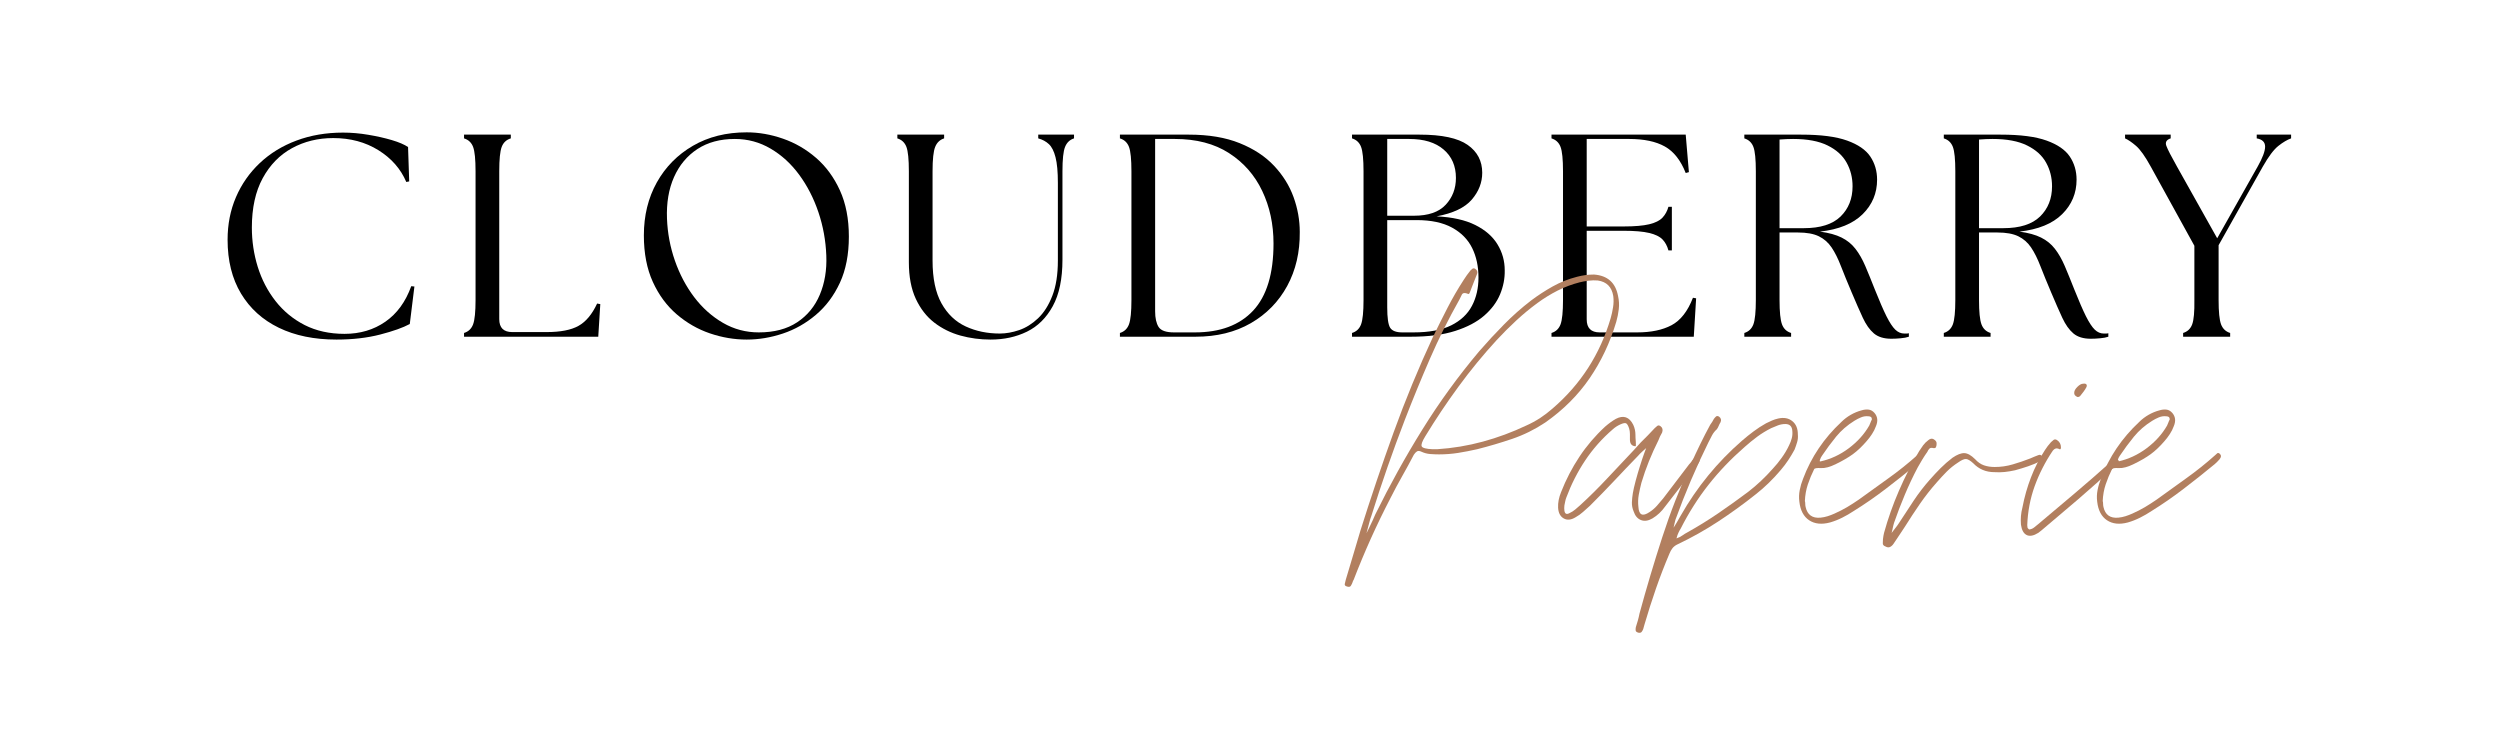
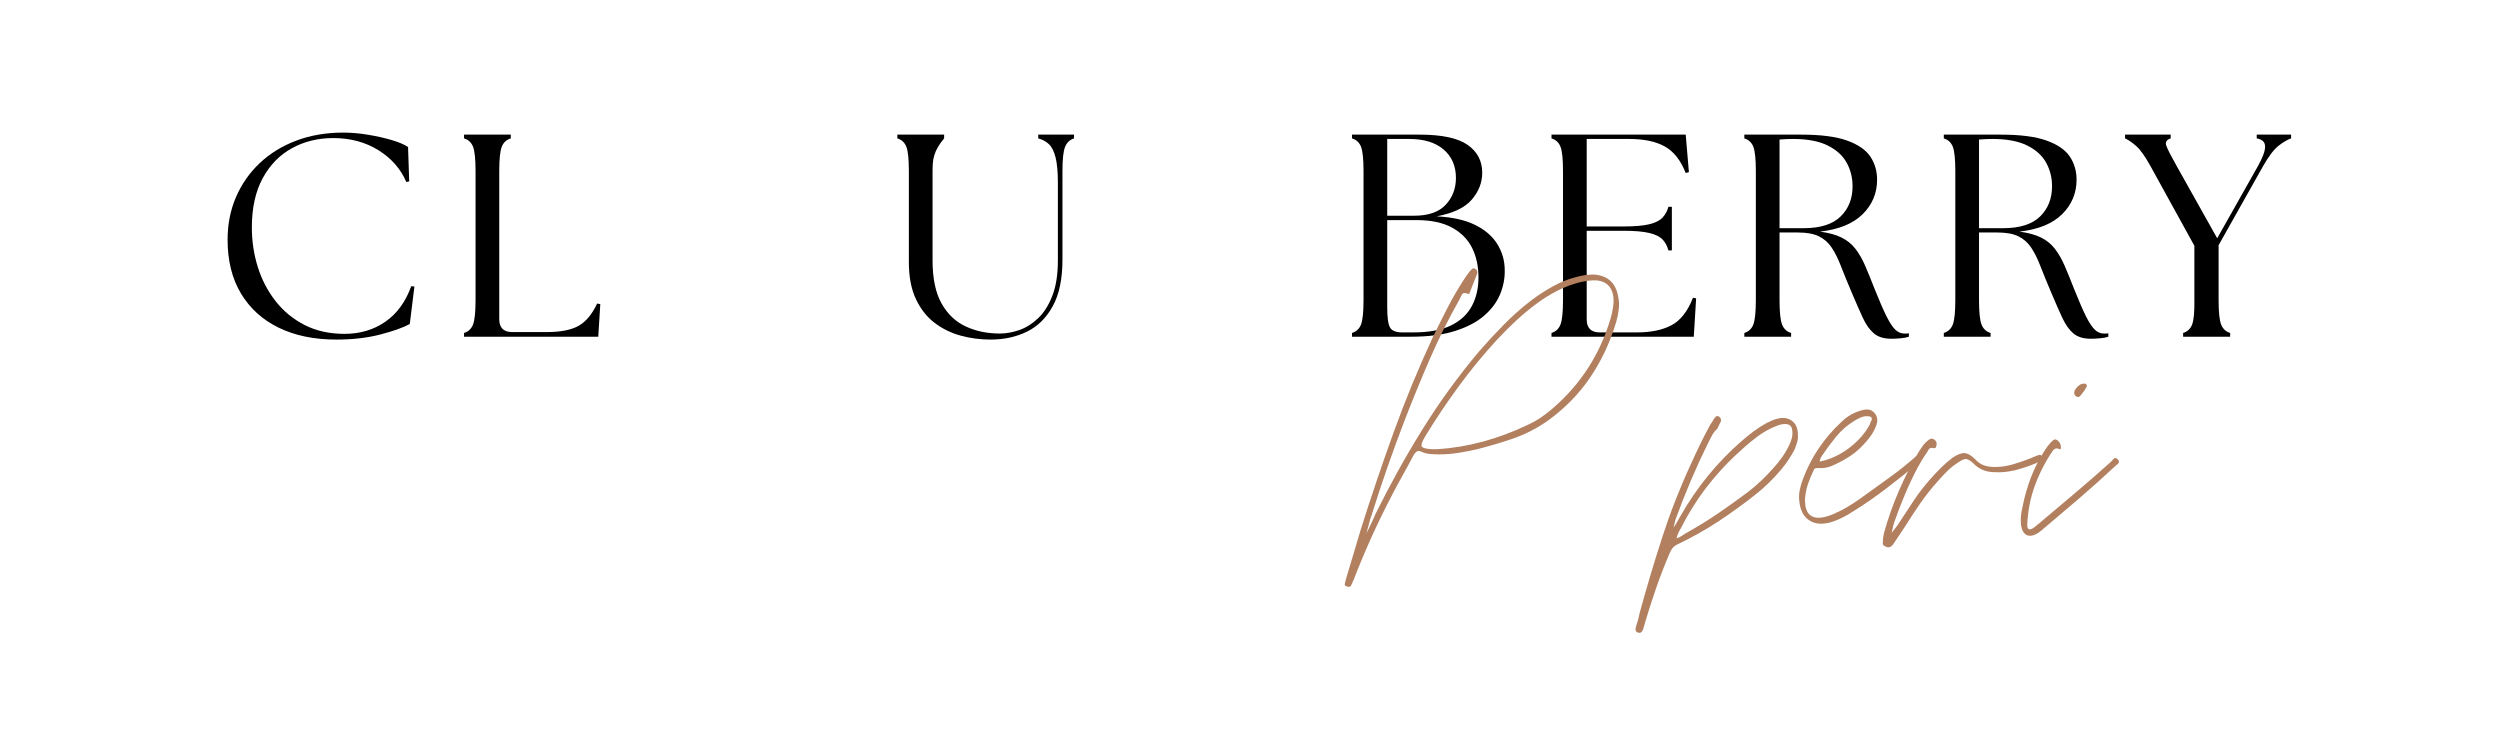
<svg xmlns="http://www.w3.org/2000/svg" version="1.0" preserveAspectRatio="xMidYMid meet" height="300" viewBox="0 0 750 225" zoomAndPan="magnify" width="1000">
  <defs>
    <g />
  </defs>
  <g fill-opacity="1" fill="#000000">
    <g transform="translate(63.777, 101.015)">
      <g>
        <path d="M 37.156 0.859 C 30.52 0.859 24.758 -0.32 19.875 -2.688 C 15 -5.051 11.219 -8.469 8.531 -12.938 C 5.844 -17.414 4.5 -22.801 4.5 -29.094 C 4.5 -33.719 5.336 -37.977 7.016 -41.875 C 8.691 -45.77 11.07 -49.176 14.156 -52.094 C 17.25 -55.008 20.914 -57.258 25.156 -58.844 C 29.406 -60.438 34.066 -61.234 39.141 -61.234 C 41.629 -61.234 44.156 -61.016 46.719 -60.578 C 49.289 -60.148 51.645 -59.617 53.781 -58.984 C 55.914 -58.348 57.535 -57.656 58.641 -56.906 L 58.984 -46.594 L 58.109 -46.422 C 56.441 -50.348 53.656 -53.523 49.75 -55.953 C 45.852 -58.379 41.336 -59.594 36.203 -59.594 C 31.641 -59.594 27.508 -58.582 23.812 -56.562 C 20.125 -54.539 17.195 -51.535 15.031 -47.547 C 12.863 -43.566 11.781 -38.629 11.781 -32.734 C 11.781 -28.691 12.367 -24.766 13.547 -20.953 C 14.734 -17.148 16.508 -13.734 18.875 -10.703 C 21.25 -7.672 24.164 -5.27 27.625 -3.5 C 31.094 -1.738 35.078 -0.859 39.578 -0.859 C 44.254 -0.859 48.336 -2.07 51.828 -4.5 C 55.328 -6.926 57.914 -10.477 59.594 -15.156 L 60.547 -15.062 L 59.156 -3.812 C 57.133 -2.719 54.176 -1.664 50.281 -0.656 C 46.383 0.352 42.008 0.859 37.156 0.859 Z M 37.156 0.859" />
      </g>
    </g>
  </g>
  <g fill-opacity="1" fill="#000000">
    <g transform="translate(134.791, 101.015)">
      <g>
        <path d="M 4.422 0 L 4.422 -1.125 C 5.742 -1.531 6.648 -2.395 7.141 -3.719 C 7.629 -5.051 7.875 -7.477 7.875 -11 L 7.875 -49.625 C 7.875 -53.207 7.629 -55.645 7.141 -56.938 C 6.648 -58.238 5.742 -59.094 4.422 -59.5 L 4.422 -60.625 L 18.453 -60.625 L 18.453 -59.5 C 17.117 -59.094 16.207 -58.238 15.719 -56.938 C 15.227 -55.645 14.984 -53.207 14.984 -49.625 L 14.984 -5.281 C 14.984 -2.688 16.281 -1.391 18.875 -1.391 L 29.188 -1.391 C 33.344 -1.391 36.531 -2.008 38.75 -3.25 C 40.977 -4.488 42.844 -6.723 44.344 -9.953 L 45.297 -9.781 L 44.688 0 Z M 4.422 0" />
      </g>
    </g>
  </g>
  <g fill-opacity="1" fill="#000000">
    <g transform="translate(188.659, 101.015)">
      <g>
-         <path d="M 35.344 0.859 C 31.645 0.859 27.973 0.238 24.328 -1 C 20.691 -2.238 17.375 -4.141 14.375 -6.703 C 11.375 -9.273 8.977 -12.523 7.188 -16.453 C 5.395 -20.379 4.5 -25.031 4.5 -30.406 C 4.5 -36.352 5.797 -41.648 8.391 -46.297 C 10.992 -50.941 14.602 -54.602 19.219 -57.281 C 23.844 -59.969 29.219 -61.312 35.344 -61.312 C 38.977 -61.312 42.613 -60.676 46.25 -59.406 C 49.883 -58.145 53.188 -56.227 56.156 -53.656 C 59.133 -51.082 61.52 -47.832 63.312 -43.906 C 65.102 -39.977 66 -35.359 66 -30.047 C 66 -24.68 65.102 -20.062 63.312 -16.188 C 61.52 -12.32 59.125 -9.117 56.125 -6.578 C 53.125 -4.035 49.816 -2.16 46.203 -0.953 C 42.598 0.254 38.977 0.859 35.344 0.859 Z M 11.438 -35.422 C 11.602 -31.086 12.395 -26.883 13.812 -22.812 C 15.227 -18.75 17.16 -15.098 19.609 -11.859 C 22.066 -8.629 24.941 -6.062 28.234 -4.156 C 31.523 -2.25 35.102 -1.297 38.969 -1.297 C 43.594 -1.297 47.43 -2.305 50.484 -4.328 C 53.547 -6.348 55.812 -9.102 57.281 -12.594 C 58.758 -16.094 59.41 -20.008 59.234 -24.344 C 59.066 -28.844 58.273 -33.188 56.859 -37.375 C 55.441 -41.562 53.52 -45.301 51.094 -48.594 C 48.676 -51.883 45.82 -54.492 42.531 -56.422 C 39.238 -58.359 35.656 -59.328 31.781 -59.328 C 27.395 -59.328 23.656 -58.316 20.562 -56.297 C 17.477 -54.273 15.141 -51.473 13.547 -47.891 C 11.961 -44.316 11.258 -40.16 11.438 -35.422 Z M 11.438 -35.422" />
-       </g>
+         </g>
    </g>
  </g>
  <g fill-opacity="1" fill="#000000">
    <g transform="translate(265.909, 101.015)">
      <g>
-         <path d="M 31.266 0.859 C 28.148 0.859 25.133 0.457 22.219 -0.344 C 19.301 -1.156 16.688 -2.453 14.375 -4.234 C 12.062 -6.023 10.211 -8.406 8.828 -11.375 C 7.441 -14.352 6.75 -18.008 6.75 -22.344 L 6.75 -49.625 C 6.75 -53.207 6.504 -55.645 6.016 -56.938 C 5.523 -58.238 4.617 -59.094 3.297 -59.5 L 3.297 -60.625 L 17.328 -60.625 L 17.328 -59.5 C 16.055 -59.094 15.16 -58.238 14.641 -56.938 C 14.117 -55.645 13.859 -53.207 13.859 -49.625 L 13.859 -22.859 C 13.859 -17.492 14.754 -13.207 16.547 -10 C 18.336 -6.801 20.758 -4.492 23.812 -3.078 C 26.875 -1.66 30.281 -0.953 34.031 -0.953 C 35.883 -0.953 37.82 -1.297 39.844 -1.984 C 41.863 -2.68 43.754 -3.863 45.516 -5.531 C 47.273 -7.207 48.703 -9.461 49.797 -12.297 C 50.898 -15.129 51.453 -18.648 51.453 -22.859 L 51.453 -46.156 C 51.453 -49.445 51.219 -52.004 50.75 -53.828 C 50.289 -55.648 49.629 -56.961 48.766 -57.766 C 47.898 -58.578 46.832 -59.156 45.562 -59.5 L 45.562 -60.625 L 56.297 -60.625 L 56.297 -59.5 C 55.023 -59.094 54.129 -58.238 53.609 -56.938 C 53.086 -55.645 52.828 -53.207 52.828 -49.625 L 52.828 -23.125 C 52.828 -17.352 51.859 -12.703 49.922 -9.172 C 47.992 -5.648 45.41 -3.098 42.172 -1.516 C 38.941 0.066 35.305 0.859 31.266 0.859 Z M 31.266 0.859" />
+         <path d="M 31.266 0.859 C 28.148 0.859 25.133 0.457 22.219 -0.344 C 19.301 -1.156 16.688 -2.453 14.375 -4.234 C 12.062 -6.023 10.211 -8.406 8.828 -11.375 C 7.441 -14.352 6.75 -18.008 6.75 -22.344 L 6.75 -49.625 C 6.75 -53.207 6.504 -55.645 6.016 -56.938 C 5.523 -58.238 4.617 -59.094 3.297 -59.5 L 3.297 -60.625 L 17.328 -60.625 L 17.328 -59.5 C 14.117 -55.645 13.859 -53.207 13.859 -49.625 L 13.859 -22.859 C 13.859 -17.492 14.754 -13.207 16.547 -10 C 18.336 -6.801 20.758 -4.492 23.812 -3.078 C 26.875 -1.66 30.281 -0.953 34.031 -0.953 C 35.883 -0.953 37.82 -1.297 39.844 -1.984 C 41.863 -2.68 43.754 -3.863 45.516 -5.531 C 47.273 -7.207 48.703 -9.461 49.797 -12.297 C 50.898 -15.129 51.453 -18.648 51.453 -22.859 L 51.453 -46.156 C 51.453 -49.445 51.219 -52.004 50.75 -53.828 C 50.289 -55.648 49.629 -56.961 48.766 -57.766 C 47.898 -58.578 46.832 -59.156 45.562 -59.5 L 45.562 -60.625 L 56.297 -60.625 L 56.297 -59.5 C 55.023 -59.094 54.129 -58.238 53.609 -56.938 C 53.086 -55.645 52.828 -53.207 52.828 -49.625 L 52.828 -23.125 C 52.828 -17.352 51.859 -12.703 49.922 -9.172 C 47.992 -5.648 45.41 -3.098 42.172 -1.516 C 38.941 0.066 35.305 0.859 31.266 0.859 Z M 31.266 0.859" />
      </g>
    </g>
  </g>
  <g fill-opacity="1" fill="#000000">
    <g transform="translate(331.555, 101.015)">
      <g>
-         <path d="M 4.422 0 L 4.422 -1.125 C 5.742 -1.531 6.648 -2.395 7.141 -3.719 C 7.629 -5.051 7.875 -7.477 7.875 -11 L 7.875 -49.625 C 7.875 -53.207 7.629 -55.645 7.141 -56.938 C 6.648 -58.238 5.742 -59.094 4.422 -59.5 L 4.422 -60.625 L 25.109 -60.625 C 31.055 -60.625 36.141 -59.77 40.359 -58.062 C 44.578 -56.363 48.016 -54.098 50.672 -51.266 C 53.328 -48.441 55.273 -45.312 56.516 -41.875 C 57.754 -38.438 58.375 -34.957 58.375 -31.438 C 58.438 -25.375 57.18 -19.973 54.609 -15.234 C 52.035 -10.504 48.395 -6.781 43.688 -4.062 C 38.988 -1.352 33.461 0 27.109 0 Z M 14.984 -7.625 C 14.984 -5.602 15.328 -4.039 16.016 -2.938 C 16.711 -1.844 18.242 -1.297 20.609 -1.297 L 26.938 -1.297 C 34.5 -1.297 40.316 -3.473 44.391 -7.828 C 48.461 -12.191 50.5 -18.906 50.5 -27.969 C 50.5 -33.75 49.367 -39.004 47.109 -43.734 C 44.859 -48.473 41.539 -52.254 37.156 -55.078 C 32.77 -57.91 27.344 -59.328 20.875 -59.328 L 14.984 -59.328 Z M 14.984 -7.625" />
-       </g>
+         </g>
    </g>
  </g>
  <g fill-opacity="1" fill="#000000">
    <g transform="translate(401.184, 101.015)">
      <g>
        <path d="M 4.422 0 L 4.422 -1.125 C 5.742 -1.531 6.648 -2.395 7.141 -3.719 C 7.629 -5.051 7.875 -7.477 7.875 -11 L 7.875 -49.625 C 7.875 -53.207 7.629 -55.645 7.141 -56.938 C 6.648 -58.238 5.742 -59.094 4.422 -59.5 L 4.422 -60.625 L 24.688 -60.625 C 31.383 -60.625 36.191 -59.598 39.109 -57.547 C 42.023 -55.504 43.484 -52.719 43.484 -49.188 C 43.484 -46.25 42.441 -43.566 40.359 -41.141 C 38.273 -38.711 34.754 -37.035 29.797 -36.109 C 34.523 -35.879 38.391 -35.016 41.391 -33.516 C 44.398 -32.016 46.625 -30.078 48.062 -27.703 C 49.508 -25.336 50.234 -22.742 50.234 -19.922 C 50.285 -17.492 49.82 -15.098 48.844 -12.734 C 47.863 -10.367 46.273 -8.234 44.078 -6.328 C 41.891 -4.422 38.988 -2.891 35.375 -1.734 C 31.77 -0.578 27.336 0 22.078 0 Z M 14.984 -8.828 C 14.984 -5.711 15.27 -3.676 15.844 -2.719 C 16.426 -1.77 17.641 -1.297 19.484 -1.297 L 22.859 -1.297 C 27.598 -1.297 31.379 -2.004 34.203 -3.422 C 37.035 -4.836 39.102 -6.785 40.406 -9.266 C 41.707 -11.742 42.359 -14.57 42.359 -17.75 C 42.359 -21.102 41.723 -24.062 40.453 -26.625 C 39.18 -29.195 37.172 -31.234 34.422 -32.734 C 31.68 -34.234 28.145 -34.984 23.812 -34.984 L 14.984 -34.984 Z M 14.984 -36.297 L 23.031 -36.297 C 27.312 -36.297 30.473 -37.391 32.516 -39.578 C 34.566 -41.773 35.594 -44.461 35.594 -47.641 C 35.594 -51.211 34.363 -54.051 31.906 -56.156 C 29.457 -58.27 26.008 -59.328 21.562 -59.328 L 14.984 -59.328 Z M 14.984 -36.297" />
      </g>
    </g>
  </g>
  <g fill-opacity="1" fill="#000000">
    <g transform="translate(461.027, 101.015)">
      <g>
        <path d="M 4.422 0 L 4.422 -1.125 C 5.742 -1.531 6.648 -2.395 7.141 -3.719 C 7.629 -5.051 7.875 -7.477 7.875 -11 L 7.875 -49.625 C 7.875 -53.207 7.629 -55.645 7.141 -56.938 C 6.648 -58.238 5.742 -59.094 4.422 -59.5 L 4.422 -60.625 L 44.688 -60.625 L 45.641 -49.375 L 44.688 -49.109 C 43.188 -52.922 41.094 -55.578 38.406 -57.078 C 35.727 -58.578 32.164 -59.328 27.719 -59.328 L 14.984 -59.328 L 14.984 -33.078 L 26.062 -33.078 C 29.352 -33.078 31.91 -33.297 33.734 -33.734 C 35.555 -34.172 36.883 -34.832 37.719 -35.719 C 38.551 -36.613 39.145 -37.695 39.5 -38.969 L 40.531 -38.969 L 40.531 -25.891 L 39.5 -25.891 C 39.145 -27.223 38.551 -28.32 37.719 -29.188 C 36.883 -30.051 35.555 -30.695 33.734 -31.125 C 31.91 -31.562 29.352 -31.781 26.062 -31.781 L 14.984 -31.781 L 14.984 -5.203 C 14.984 -2.598 16.281 -1.297 18.875 -1.297 L 30.141 -1.297 C 34.297 -1.297 37.727 -2.016 40.438 -3.453 C 43.156 -4.898 45.297 -7.645 46.859 -11.688 L 47.812 -11.516 L 47.109 0 Z M 4.422 0" />
      </g>
    </g>
  </g>
  <g fill-opacity="1" fill="#000000">
    <g transform="translate(518.878, 101.015)">
      <g>
        <path d="M 48.5 0.609 C 46.301 0.609 44.566 0.078 43.297 -0.984 C 42.035 -2.055 40.926 -3.617 39.969 -5.672 C 39.02 -7.723 37.91 -10.25 36.641 -13.25 C 35.367 -16.25 34.297 -18.875 33.422 -21.125 C 32.555 -23.383 31.617 -25.266 30.609 -26.766 C 29.598 -28.266 28.312 -29.391 26.75 -30.141 C 25.195 -30.891 23.125 -31.266 20.531 -31.266 L 14.984 -31.266 L 14.984 -11 C 14.984 -7.477 15.227 -5.051 15.719 -3.719 C 16.207 -2.395 17.117 -1.531 18.453 -1.125 L 18.453 0 L 4.422 0 L 4.422 -1.125 C 5.742 -1.531 6.648 -2.395 7.141 -3.719 C 7.629 -5.051 7.875 -7.477 7.875 -11 L 7.875 -49.625 C 7.875 -53.207 7.629 -55.645 7.141 -56.938 C 6.648 -58.238 5.742 -59.094 4.422 -59.5 L 4.422 -60.625 L 21.484 -60.625 C 27.367 -60.625 31.957 -60.031 35.25 -58.844 C 38.539 -57.664 40.863 -56.066 42.219 -54.047 C 43.57 -52.023 44.25 -49.711 44.25 -47.109 C 44.25 -43.066 42.805 -39.617 39.922 -36.766 C 37.035 -33.91 32.766 -32.164 27.109 -31.531 C 29.766 -31.176 31.926 -30.582 33.594 -29.75 C 35.27 -28.914 36.656 -27.789 37.75 -26.375 C 38.852 -24.957 39.836 -23.238 40.703 -21.219 C 41.566 -19.195 42.52 -16.859 43.562 -14.203 C 44.945 -10.734 46.113 -8.047 47.062 -6.141 C 48.02 -4.242 48.898 -2.906 49.703 -2.125 C 50.516 -1.344 51.414 -0.953 52.406 -0.953 C 52.688 -0.953 52.926 -0.953 53.125 -0.953 C 53.332 -0.953 53.551 -0.984 53.781 -1.047 L 53.781 0 C 53.145 0.227 52.32 0.383 51.312 0.469 C 50.301 0.562 49.363 0.609 48.5 0.609 Z M 14.984 -32.562 L 22.266 -32.562 C 27.223 -32.562 30.898 -33.727 33.297 -36.062 C 35.691 -38.406 36.891 -41.426 36.891 -45.125 C 36.891 -47.719 36.297 -50.082 35.109 -52.219 C 33.93 -54.363 32.031 -56.082 29.406 -57.375 C 26.781 -58.676 23.328 -59.328 19.047 -59.328 C 18.41 -59.328 17.742 -59.312 17.047 -59.281 C 16.359 -59.25 15.672 -59.207 14.984 -59.156 Z M 14.984 -32.562" />
      </g>
    </g>
  </g>
  <g fill-opacity="1" fill="#000000">
    <g transform="translate(578.721, 101.015)">
      <g>
        <path d="M 48.5 0.609 C 46.301 0.609 44.566 0.078 43.297 -0.984 C 42.035 -2.055 40.926 -3.617 39.969 -5.672 C 39.02 -7.723 37.91 -10.25 36.641 -13.25 C 35.367 -16.25 34.297 -18.875 33.422 -21.125 C 32.555 -23.383 31.617 -25.266 30.609 -26.766 C 29.598 -28.266 28.312 -29.391 26.75 -30.141 C 25.195 -30.891 23.125 -31.266 20.531 -31.266 L 14.984 -31.266 L 14.984 -11 C 14.984 -7.477 15.227 -5.051 15.719 -3.719 C 16.207 -2.395 17.117 -1.531 18.453 -1.125 L 18.453 0 L 4.422 0 L 4.422 -1.125 C 5.742 -1.531 6.648 -2.395 7.141 -3.719 C 7.629 -5.051 7.875 -7.477 7.875 -11 L 7.875 -49.625 C 7.875 -53.207 7.629 -55.645 7.141 -56.938 C 6.648 -58.238 5.742 -59.094 4.422 -59.5 L 4.422 -60.625 L 21.484 -60.625 C 27.367 -60.625 31.957 -60.031 35.25 -58.844 C 38.539 -57.664 40.863 -56.066 42.219 -54.047 C 43.57 -52.023 44.25 -49.711 44.25 -47.109 C 44.25 -43.066 42.805 -39.617 39.922 -36.766 C 37.035 -33.91 32.766 -32.164 27.109 -31.531 C 29.766 -31.176 31.926 -30.582 33.594 -29.75 C 35.27 -28.914 36.656 -27.789 37.75 -26.375 C 38.852 -24.957 39.836 -23.238 40.703 -21.219 C 41.566 -19.195 42.52 -16.859 43.562 -14.203 C 44.945 -10.734 46.113 -8.047 47.062 -6.141 C 48.02 -4.242 48.898 -2.906 49.703 -2.125 C 50.516 -1.344 51.414 -0.953 52.406 -0.953 C 52.688 -0.953 52.926 -0.953 53.125 -0.953 C 53.332 -0.953 53.551 -0.984 53.781 -1.047 L 53.781 0 C 53.145 0.227 52.32 0.383 51.312 0.469 C 50.301 0.562 49.363 0.609 48.5 0.609 Z M 14.984 -32.562 L 22.266 -32.562 C 27.223 -32.562 30.898 -33.727 33.297 -36.062 C 35.691 -38.406 36.891 -41.426 36.891 -45.125 C 36.891 -47.719 36.297 -50.082 35.109 -52.219 C 33.93 -54.363 32.031 -56.082 29.406 -57.375 C 26.781 -58.676 23.328 -59.328 19.047 -59.328 C 18.41 -59.328 17.742 -59.312 17.047 -59.281 C 16.359 -59.25 15.672 -59.207 14.984 -59.156 Z M 14.984 -32.562" />
      </g>
    </g>
  </g>
  <g fill-opacity="1" fill="#000000">
    <g transform="translate(638.564, 101.015)">
      <g>
        <path d="M 16.375 0 L 16.375 -1.125 C 17.695 -1.531 18.602 -2.395 19.094 -3.719 C 19.582 -5.051 19.801 -7.477 19.75 -11 L 19.75 -27.281 L 6.672 -51.016 C 4.992 -54.078 3.52 -56.156 2.25 -57.25 C 0.977 -58.344 -0.117 -59.094 -1.047 -59.5 L -1.047 -60.625 L 12.641 -60.625 L 12.641 -59.5 C 11.367 -59.094 10.938 -58.344 11.344 -57.25 C 11.75 -56.156 12.816 -54.078 14.547 -51.016 L 26.594 -29.531 L 38.719 -51.016 C 40.219 -53.672 40.969 -55.676 40.969 -57.031 C 40.969 -58.383 40.129 -59.207 38.453 -59.5 L 38.453 -60.625 L 48.766 -60.625 L 48.766 -59.5 C 47.609 -59.094 46.336 -58.344 44.953 -57.25 C 43.566 -56.156 42.004 -54.078 40.266 -51.016 L 27.016 -27.453 L 27.016 -11 C 27.016 -7.477 27.258 -5.051 27.75 -3.719 C 28.25 -2.395 29.16 -1.531 30.484 -1.125 L 30.484 0 Z M 16.375 0" />
      </g>
    </g>
  </g>
  <g fill-opacity="1" fill="#b27f5f">
    <g transform="translate(399.509, 170.503)">
      <g>
        <path d="M 11.875 -15.656 C 11.727 -15.352 11.488 -14.555 11.156 -13.266 C 10.82 -11.973 10.582 -11.066 10.438 -10.547 C 10.438 -10.547 10.641 -10.953 11.047 -11.766 C 11.453 -12.578 11.875 -13.461 12.312 -14.422 C 12.758 -15.391 13.02 -15.984 13.094 -16.203 C 17.383 -24.93 22.082 -33.406 27.188 -41.625 C 32.289 -49.844 37.988 -57.688 44.281 -65.156 C 46.656 -67.895 49.117 -70.555 51.672 -73.141 C 54.223 -75.734 56.941 -78.141 59.828 -80.359 C 61.898 -81.91 64.062 -83.316 66.312 -84.578 C 68.57 -85.836 71 -86.801 73.594 -87.469 C 74.406 -87.688 75.234 -87.852 76.078 -87.969 C 76.93 -88.082 77.805 -88.141 78.703 -88.141 C 82.766 -87.836 85.164 -85.691 85.906 -81.703 C 86.207 -80.367 86.281 -79.051 86.125 -77.75 C 85.977 -76.457 85.723 -75.18 85.359 -73.922 C 83.504 -67.711 80.836 -62.07 77.359 -57 C 73.879 -51.926 69.441 -47.504 64.047 -43.734 C 60.93 -41.66 57.633 -40.031 54.156 -38.844 C 50.688 -37.664 47.176 -36.629 43.625 -35.734 C 41.695 -35.297 39.789 -34.926 37.906 -34.625 C 36.02 -34.332 34.113 -34.188 32.188 -34.188 C 31.301 -34.188 30.41 -34.223 29.516 -34.297 C 28.629 -34.367 27.781 -34.594 26.969 -34.969 C 26.375 -35.258 25.91 -35.297 25.578 -35.078 C 25.242 -34.859 24.93 -34.523 24.641 -34.078 C 23.523 -31.93 22.359 -29.785 21.141 -27.641 C 19.922 -25.492 18.754 -23.312 17.641 -21.094 C 15.566 -17.094 13.602 -13.039 11.75 -8.938 C 9.906 -4.832 8.172 -0.672 6.547 3.547 C 6.473 3.617 6.414 3.691 6.375 3.766 C 6.344 3.848 6.328 3.926 6.328 4 C 6.18 4.438 5.992 4.836 5.766 5.203 C 5.547 5.578 5.141 5.656 4.547 5.438 C 4.023 5.289 3.82 5.016 3.938 4.609 C 4.051 4.203 4.145 3.812 4.219 3.438 C 4.957 1 5.695 -1.473 6.438 -3.984 C 7.176 -6.504 7.914 -8.988 8.656 -11.438 C 11.758 -21.281 15.066 -31.066 18.578 -40.797 C 22.098 -50.523 26.039 -60.086 30.406 -69.484 C 31.812 -72.367 33.254 -75.254 34.734 -78.141 C 36.211 -81.023 37.844 -83.836 39.625 -86.578 C 39.914 -87.023 40.227 -87.488 40.562 -87.969 C 40.895 -88.445 41.25 -88.91 41.625 -89.359 C 41.77 -89.504 41.953 -89.664 42.172 -89.844 C 42.398 -90.031 42.66 -90.051 42.953 -89.906 C 43.617 -89.539 43.844 -89.023 43.625 -88.359 C 43.25 -87.391 42.875 -86.441 42.5 -85.516 C 42.133 -84.598 41.77 -83.656 41.406 -82.688 C 41.25 -82.32 41.062 -82.211 40.844 -82.359 C 39.957 -82.734 39.363 -82.66 39.062 -82.141 C 38.77 -81.617 38.516 -81.102 38.297 -80.594 C 35.035 -74.812 32.094 -68.906 29.469 -62.875 C 26.844 -56.844 24.344 -50.758 21.969 -44.625 C 18.344 -35.227 14.977 -25.57 11.875 -15.656 Z M 28.078 -39.625 C 27.117 -38.07 26.766 -37.055 27.016 -36.578 C 27.273 -36.098 28.367 -35.816 30.297 -35.734 C 30.441 -35.734 30.625 -35.734 30.844 -35.734 C 31.07 -35.734 31.332 -35.734 31.625 -35.734 C 36.289 -36.035 40.863 -36.797 45.344 -38.016 C 49.82 -39.234 54.164 -40.844 58.375 -42.844 C 59.863 -43.508 61.254 -44.266 62.547 -45.109 C 63.836 -45.961 65.078 -46.91 66.266 -47.953 C 74.703 -55.203 80.508 -64.227 83.688 -75.031 C 83.988 -76.07 84.227 -77.164 84.406 -78.312 C 84.594 -79.457 84.613 -80.586 84.469 -81.703 C 84.02 -84.43 82.469 -85.984 79.812 -86.359 C 78.914 -86.43 78.004 -86.41 77.078 -86.297 C 76.16 -86.191 75.254 -86.023 74.359 -85.797 C 72.066 -85.211 69.863 -84.383 67.75 -83.312 C 65.645 -82.238 63.633 -81 61.719 -79.594 C 59.488 -77.957 57.359 -76.195 55.328 -74.312 C 53.297 -72.426 51.352 -70.484 49.5 -68.484 C 45.426 -64.047 41.613 -59.398 38.062 -54.547 C 34.508 -49.703 31.18 -44.727 28.078 -39.625 Z M 28.078 -39.625" />
      </g>
    </g>
  </g>
  <g fill-opacity="1" fill="#b27f5f">
    <g transform="translate(474.32, 170.503)">
      <g>
-         <path d="M 15.766 -35.406 L 17.875 -37.734 C 18.613 -38.473 19.332 -39.191 20.031 -39.891 C 20.738 -40.598 21.426 -41.32 22.094 -42.062 C 22.312 -42.289 22.566 -42.516 22.859 -42.734 C 23.16 -42.953 23.492 -42.914 23.859 -42.625 C 24.453 -42.176 24.602 -41.547 24.312 -40.734 C 24.082 -40.367 23.875 -39.984 23.688 -39.578 C 23.508 -39.172 23.348 -38.781 23.203 -38.406 C 22.16 -36.332 21.211 -34.238 20.359 -32.125 C 19.516 -30.02 18.758 -27.859 18.094 -25.641 C 17.789 -24.453 17.531 -23.266 17.312 -22.078 C 17.094 -20.898 17.055 -19.68 17.203 -18.422 C 17.348 -15.984 18.457 -15.469 20.531 -16.875 C 21.344 -17.395 22.082 -18.023 22.75 -18.766 C 23.414 -19.504 24.047 -20.242 24.641 -20.984 C 25.898 -22.68 27.191 -24.379 28.516 -26.078 C 29.848 -27.785 31.145 -29.488 32.406 -31.188 C 32.707 -31.488 32.969 -31.805 33.188 -32.141 C 33.406 -32.473 33.664 -32.785 33.969 -33.078 C 34.332 -33.523 34.703 -33.598 35.078 -33.297 C 35.516 -32.93 35.66 -32.523 35.516 -32.078 C 35.441 -31.93 35.348 -31.766 35.234 -31.578 C 35.129 -31.391 35.004 -31.188 34.859 -30.969 C 33.223 -28.895 31.609 -26.82 30.016 -24.75 C 28.43 -22.676 26.828 -20.602 25.203 -18.531 C 24.68 -17.789 24.102 -17.125 23.469 -16.531 C 22.844 -15.945 22.16 -15.43 21.422 -14.984 C 20.16 -14.242 19.008 -14.078 17.969 -14.484 C 16.938 -14.891 16.203 -15.758 15.766 -17.094 C 15.391 -17.977 15.219 -18.883 15.25 -19.812 C 15.289 -20.738 15.383 -21.645 15.531 -22.531 C 15.688 -23.488 15.969 -24.727 16.375 -26.25 C 16.781 -27.77 17.223 -29.285 17.703 -30.797 C 18.18 -32.316 18.602 -33.578 18.969 -34.578 C 19.344 -35.578 19.531 -36.078 19.531 -36.078 C 19.531 -36.078 19.195 -35.781 18.531 -35.188 C 17.863 -34.594 17.383 -34.113 17.094 -33.75 C 14.645 -31.227 12.238 -28.707 9.875 -26.188 C 7.508 -23.676 5.102 -21.203 2.656 -18.766 C 1.988 -18.172 1.301 -17.555 0.594 -16.922 C -0.102 -16.297 -0.859 -15.758 -1.672 -15.312 C -3.004 -14.5 -4.188 -14.391 -5.219 -14.984 C -6.25 -15.578 -6.805 -16.648 -6.891 -18.203 C -6.961 -19.68 -6.664 -21.234 -6 -22.859 C -4.52 -26.641 -2.688 -30.176 -0.5 -33.469 C 1.676 -36.758 4.25 -39.773 7.219 -42.516 C 8.32 -43.473 9.395 -44.25 10.438 -44.844 C 12.727 -46.031 14.469 -45.438 15.656 -43.062 C 16.094 -42.102 16.312 -41.109 16.312 -40.078 C 16.312 -39.484 16.348 -38.758 16.422 -37.906 C 16.492 -37.051 16.457 -36.625 16.312 -36.625 C 15.207 -36.695 14.656 -37.363 14.656 -38.625 C 14.656 -39.145 14.656 -39.703 14.656 -40.297 C 14.656 -40.891 14.578 -41.441 14.422 -41.953 C 14.129 -42.848 13.816 -43.367 13.484 -43.516 C 13.148 -43.66 12.578 -43.547 11.766 -43.172 C 10.953 -42.805 10.211 -42.328 9.547 -41.734 C 6.285 -38.922 3.508 -35.789 1.219 -32.344 C -1.07 -28.906 -2.957 -25.191 -4.438 -21.203 C -4.582 -20.828 -4.691 -20.438 -4.766 -20.031 C -4.848 -19.625 -4.926 -19.238 -5 -18.875 C -5.07 -18.281 -5.07 -17.758 -5 -17.312 C -4.852 -16.352 -4.367 -16.094 -3.547 -16.531 C -2.879 -16.832 -2.285 -17.203 -1.766 -17.641 C -1.254 -18.086 -0.738 -18.535 -0.219 -18.984 C 2.594 -21.566 5.289 -24.242 7.875 -27.016 C 10.469 -29.797 13.098 -32.594 15.766 -35.406 Z M 15.766 -35.406" />
-       </g>
+         </g>
    </g>
  </g>
  <g fill-opacity="1" fill="#b27f5f">
    <g transform="translate(508.95, 170.503)">
      <g>
        <path d="M -6.328 -14.547 C -6.398 -14.316 -6.508 -13.867 -6.656 -13.203 C -6.801 -12.535 -6.875 -12.203 -6.875 -12.203 C -6.875 -12.203 -6.578 -12.68 -5.984 -13.641 C -5.398 -14.609 -4.992 -15.316 -4.766 -15.766 C 0.109 -24.348 6.25 -31.859 13.656 -38.297 C 14.758 -39.254 15.906 -40.176 17.094 -41.062 C 18.281 -41.957 19.539 -42.773 20.875 -43.516 C 21.457 -43.805 22.047 -44.082 22.641 -44.344 C 23.234 -44.602 23.863 -44.805 24.531 -44.953 C 26.227 -45.328 27.629 -45.066 28.734 -44.172 C 29.848 -43.285 30.406 -41.957 30.406 -40.188 C 30.488 -39.375 30.414 -38.594 30.188 -37.844 C 29.969 -37.102 29.711 -36.363 29.422 -35.625 C 28.828 -34.52 28.195 -33.469 27.531 -32.469 C 26.863 -31.469 26.125 -30.488 25.312 -29.531 C 22.938 -26.719 20.422 -24.273 17.766 -22.203 C 14.141 -19.316 10.383 -16.598 6.5 -14.047 C 2.613 -11.492 -1.438 -9.219 -5.656 -7.219 C -6.32 -6.914 -6.836 -6.523 -7.203 -6.047 C -7.578 -5.566 -7.879 -5.031 -8.109 -4.438 C -9.586 -0.957 -10.938 2.535 -12.156 6.047 C -13.375 9.566 -14.504 13.102 -15.547 16.656 C -15.617 16.945 -15.691 17.203 -15.766 17.422 C -15.836 17.648 -15.91 17.91 -15.984 18.203 C -16.129 18.578 -16.297 18.875 -16.484 19.094 C -16.672 19.312 -16.984 19.383 -17.422 19.312 C -17.941 19.164 -18.219 18.941 -18.25 18.641 C -18.289 18.348 -18.273 18.02 -18.203 17.656 C -17.984 16.988 -17.781 16.32 -17.594 15.656 C -17.406 14.988 -17.238 14.285 -17.094 13.547 C -15.02 5.922 -12.758 -1.66 -10.312 -9.203 C -7.875 -16.754 -4.992 -24.117 -1.672 -31.297 C -0.773 -33.297 0.148 -35.273 1.109 -37.234 C 2.066 -39.203 3.066 -41.145 4.109 -43.062 C 4.328 -43.363 4.531 -43.66 4.719 -43.953 C 4.906 -44.254 5.07 -44.551 5.219 -44.844 C 5.438 -45.133 5.656 -45.375 5.875 -45.562 C 6.102 -45.75 6.398 -45.734 6.766 -45.516 C 7.359 -45.066 7.508 -44.508 7.219 -43.844 C 6.988 -43.477 6.801 -43.109 6.656 -42.734 C 6.508 -42.367 6.328 -42.035 6.109 -41.734 C 5.516 -41.211 5.031 -40.598 4.656 -39.891 C 4.289 -39.191 3.922 -38.473 3.547 -37.734 C -0.148 -30.266 -3.441 -22.535 -6.328 -14.547 Z M -4.766 -11.875 C -4.922 -11.656 -5.125 -11.285 -5.375 -10.766 C -5.633 -10.242 -5.844 -9.648 -6 -8.984 C -5.332 -9.211 -4.738 -9.508 -4.219 -9.875 C -3.695 -10.25 -3.219 -10.547 -2.781 -10.766 C 0.406 -12.547 3.516 -14.469 6.547 -16.531 C 9.578 -18.602 12.578 -20.754 15.547 -22.984 C 18.129 -24.973 20.566 -27.266 22.859 -29.859 C 23.828 -30.891 24.734 -32 25.578 -33.188 C 26.43 -34.375 27.156 -35.598 27.75 -36.859 C 28.125 -37.598 28.398 -38.316 28.578 -39.016 C 28.766 -39.723 28.82 -40.445 28.75 -41.188 C 28.676 -42.594 27.973 -43.297 26.641 -43.297 C 25.898 -43.297 25.176 -43.164 24.469 -42.906 C 23.77 -42.645 23.086 -42.363 22.422 -42.062 C 20.941 -41.32 19.551 -40.473 18.25 -39.516 C 16.957 -38.555 15.688 -37.52 14.438 -36.406 C 10.363 -32.852 6.754 -29.078 3.609 -25.078 C 0.461 -21.086 -2.328 -16.688 -4.766 -11.875 Z M -4.766 -11.875" />
      </g>
    </g>
  </g>
  <g fill-opacity="1" fill="#b27f5f">
    <g transform="translate(545.356, 170.503)">
      <g>
        <path d="M -1.109 -29.75 C -1.848 -28.27 -2.477 -26.75 -3 -25.188 C -3.52 -23.633 -3.816 -21.973 -3.891 -20.203 C -3.816 -19.984 -3.781 -19.707 -3.781 -19.375 C -3.781 -19.039 -3.742 -18.723 -3.672 -18.422 C -3.148 -16.055 -1.664 -14.984 0.781 -15.203 C 1.52 -15.273 2.238 -15.422 2.938 -15.641 C 3.645 -15.867 4.328 -16.129 4.984 -16.422 C 6.316 -17.016 7.578 -17.66 8.766 -18.359 C 9.953 -19.066 11.133 -19.828 12.312 -20.641 C 15.27 -22.785 18.25 -24.93 21.25 -27.078 C 24.25 -29.223 27.117 -31.52 29.859 -33.969 C 30.078 -34.188 30.281 -34.367 30.469 -34.516 C 30.656 -34.672 30.895 -34.633 31.188 -34.406 C 31.707 -33.969 31.707 -33.414 31.188 -32.75 C 30.738 -32.227 30.258 -31.742 29.75 -31.297 C 26.707 -28.785 23.613 -26.328 20.469 -23.922 C 17.332 -21.516 14.098 -19.273 10.766 -17.203 C 9.648 -16.461 8.5 -15.797 7.312 -15.203 C 6.133 -14.609 4.914 -14.129 3.656 -13.766 C 1.145 -13.098 -0.941 -13.316 -2.609 -14.422 C -4.273 -15.535 -5.254 -17.391 -5.547 -19.984 C -5.703 -21.16 -5.664 -22.32 -5.438 -23.469 C -5.219 -24.625 -4.883 -25.754 -4.438 -26.859 C -2 -33.367 1.844 -39.066 7.094 -43.953 C 7.914 -44.766 8.844 -45.469 9.875 -46.062 C 10.914 -46.656 11.988 -47.098 13.094 -47.391 C 13.832 -47.617 14.535 -47.695 15.203 -47.625 C 15.867 -47.551 16.461 -47.219 16.984 -46.625 C 17.941 -45.508 18.086 -44.176 17.422 -42.625 C 17.129 -41.812 16.738 -41.035 16.25 -40.297 C 15.77 -39.555 15.238 -38.852 14.656 -38.188 C 13.25 -36.551 11.859 -35.234 10.484 -34.234 C 9.117 -33.242 7.438 -32.266 5.438 -31.297 C 3.656 -30.41 2.156 -30.004 0.938 -30.078 C -0.281 -30.148 -0.961 -30.039 -1.109 -29.75 Z M 15.422 -42.844 C 15.566 -43.145 15.695 -43.457 15.812 -43.781 C 15.926 -44.113 16.055 -44.395 16.203 -44.625 C 16.203 -45.062 16.086 -45.336 15.859 -45.453 C 15.641 -45.566 15.383 -45.625 15.094 -45.625 C 14.352 -45.695 13.629 -45.582 12.922 -45.281 C 12.223 -44.988 11.578 -44.656 10.984 -44.281 C 8.836 -42.957 7.004 -41.367 5.484 -39.516 C 3.973 -37.66 2.551 -35.738 1.219 -33.75 C 1 -33.445 0.812 -33.07 0.656 -32.625 C 0.508 -32.188 0.551 -32.004 0.781 -32.078 C 3.812 -32.742 6.641 -34.055 9.266 -36.016 C 11.891 -37.984 13.941 -40.258 15.422 -42.844 Z M 15.422 -42.844" />
      </g>
    </g>
  </g>
  <g fill-opacity="1" fill="#b27f5f">
    <g transform="translate(575.436, 170.503)">
      <g>
        <path d="M -7.219 -13.656 C -7.363 -13.207 -7.523 -12.539 -7.703 -11.656 C -7.891 -10.77 -8.023 -10.328 -8.109 -10.328 C -8.18 -10.328 -7.863 -10.77 -7.156 -11.656 C -6.457 -12.539 -5.992 -13.172 -5.766 -13.547 C -4.285 -15.836 -2.805 -18.094 -1.328 -20.312 C 0.148 -22.531 1.773 -24.641 3.547 -26.641 C 4.586 -27.828 5.66 -28.973 6.766 -30.078 C 7.879 -31.191 9.066 -32.227 10.328 -33.188 C 11.734 -34.145 12.914 -34.602 13.875 -34.562 C 14.832 -34.531 15.906 -33.926 17.094 -32.75 C 17.906 -31.852 18.789 -31.238 19.75 -30.906 C 20.719 -30.57 21.797 -30.406 22.984 -30.406 C 24.828 -30.406 26.633 -30.664 28.406 -31.188 C 30.188 -31.707 31.93 -32.301 33.641 -32.969 C 34.004 -33.113 34.391 -33.281 34.797 -33.469 C 35.203 -33.656 35.629 -33.82 36.078 -33.969 C 36.598 -34.188 37.004 -34 37.297 -33.406 C 37.586 -32.895 37.398 -32.488 36.734 -32.188 C 35.555 -31.594 34.316 -31.07 33.016 -30.625 C 31.723 -30.188 30.41 -29.785 29.078 -29.422 C 28.047 -29.191 27.008 -29.02 25.969 -28.906 C 24.938 -28.801 23.898 -28.785 22.859 -28.859 C 20.348 -28.859 18.238 -29.75 16.531 -31.531 C 15.645 -32.344 14.926 -32.766 14.375 -32.797 C 13.82 -32.836 13.023 -32.488 11.984 -31.75 C 10.723 -30.938 9.594 -30.031 8.594 -29.031 C 7.602 -28.031 6.625 -26.973 5.656 -25.859 C 3.812 -23.785 2.109 -21.617 0.547 -19.359 C -1.004 -17.109 -2.52 -14.801 -4 -12.438 C -4.508 -11.625 -5.062 -10.789 -5.656 -9.938 C -6.25 -9.082 -6.805 -8.25 -7.328 -7.438 C -7.617 -6.988 -7.969 -6.656 -8.375 -6.438 C -8.781 -6.219 -9.242 -6.254 -9.766 -6.547 C -10.359 -6.766 -10.633 -7.098 -10.594 -7.547 C -10.562 -7.992 -10.547 -8.398 -10.547 -8.766 C -10.473 -9.43 -10.363 -10.062 -10.219 -10.656 C -9.031 -14.945 -7.547 -19.145 -5.766 -23.25 C -3.992 -27.363 -1.961 -31.344 0.328 -35.188 C 0.703 -35.781 1.094 -36.352 1.5 -36.906 C 1.906 -37.457 2.406 -37.957 3 -38.406 C 3.594 -38.926 4.145 -39.035 4.656 -38.734 C 5.32 -38.367 5.617 -37.891 5.547 -37.297 C 5.547 -37.004 5.488 -36.707 5.375 -36.406 C 5.27 -36.113 4.992 -36.004 4.547 -36.078 C 4.035 -36.223 3.648 -36.164 3.391 -35.906 C 3.129 -35.645 2.926 -35.332 2.781 -34.969 C 2.258 -34.227 1.758 -33.469 1.281 -32.688 C 0.801 -31.914 0.336 -31.117 -0.109 -30.297 C -1.516 -27.641 -2.805 -24.906 -3.984 -22.094 C -5.172 -19.281 -6.25 -16.469 -7.219 -13.656 Z M -7.219 -13.656" />
      </g>
    </g>
  </g>
  <g fill-opacity="1" fill="#b27f5f">
    <g transform="translate(612.286, 170.503)">
      <g>
        <path d="M 22.984 -32.75 C 23.492 -32.227 23.547 -31.781 23.141 -31.406 C 22.734 -31.039 22.348 -30.707 21.984 -30.406 C 18.504 -27.156 14.93 -23.957 11.266 -20.812 C 7.598 -17.664 3.914 -14.539 0.219 -11.438 C -0.145 -11.133 -0.477 -10.875 -0.781 -10.656 C -2.188 -9.77 -3.348 -9.547 -4.266 -9.984 C -5.191 -10.43 -5.77 -11.469 -6 -13.094 C -6.07 -13.988 -6.07 -14.859 -6 -15.703 C -5.926 -16.555 -5.773 -17.426 -5.547 -18.312 C -4.953 -21.426 -4.098 -24.426 -2.984 -27.312 C -1.879 -30.195 -0.477 -32.93 1.219 -35.516 C 1.738 -36.328 2.332 -37.102 3 -37.844 C 3.219 -38.07 3.473 -38.297 3.766 -38.516 C 4.066 -38.734 4.398 -38.734 4.766 -38.516 C 5.586 -37.992 6 -37.254 6 -36.297 C 6 -35.703 5.773 -35.555 5.328 -35.859 C 4.66 -36.148 4.066 -35.961 3.547 -35.297 C 1.254 -31.891 -0.555 -28.336 -1.891 -24.641 C -3.223 -20.941 -3.961 -17.055 -4.109 -12.984 C -4.109 -12.766 -4.086 -12.539 -4.047 -12.312 C -4.016 -12.094 -3.848 -11.875 -3.547 -11.656 C -2.953 -11.727 -2.453 -11.93 -2.047 -12.266 C -1.641 -12.598 -1.254 -12.91 -0.891 -13.203 C 2.805 -16.316 6.469 -19.406 10.094 -22.469 C 13.727 -25.539 17.32 -28.672 20.875 -31.859 C 21.164 -32.148 21.477 -32.477 21.812 -32.844 C 22.145 -33.219 22.535 -33.188 22.984 -32.75 Z M 10.984 -51.391 C 10.242 -51.691 9.91 -52.133 9.984 -52.719 C 9.984 -53.238 10.297 -53.812 10.922 -54.438 C 11.555 -55.07 12.133 -55.391 12.656 -55.391 C 13.094 -55.461 13.406 -55.406 13.594 -55.219 C 13.781 -55.031 13.801 -54.754 13.656 -54.391 C 13.426 -53.941 13.145 -53.492 12.812 -53.047 C 12.488 -52.609 12.176 -52.207 11.875 -51.844 C 11.656 -51.539 11.359 -51.391 10.984 -51.391 Z M 10.984 -51.391" />
      </g>
    </g>
  </g>
  <g fill-opacity="1" fill="#b27f5f">
    <g transform="translate(634.707, 170.503)">
      <g>
-         <path d="M -1.109 -29.75 C -1.848 -28.27 -2.477 -26.75 -3 -25.188 C -3.52 -23.633 -3.816 -21.973 -3.891 -20.203 C -3.816 -19.984 -3.781 -19.707 -3.781 -19.375 C -3.781 -19.039 -3.742 -18.723 -3.672 -18.422 C -3.148 -16.055 -1.664 -14.984 0.781 -15.203 C 1.52 -15.273 2.238 -15.422 2.938 -15.641 C 3.645 -15.867 4.328 -16.129 4.984 -16.422 C 6.316 -17.016 7.578 -17.66 8.766 -18.359 C 9.953 -19.066 11.133 -19.828 12.312 -20.641 C 15.27 -22.785 18.25 -24.93 21.25 -27.078 C 24.25 -29.223 27.117 -31.52 29.859 -33.969 C 30.078 -34.188 30.281 -34.367 30.469 -34.516 C 30.656 -34.672 30.895 -34.633 31.188 -34.406 C 31.707 -33.969 31.707 -33.414 31.188 -32.75 C 30.738 -32.227 30.258 -31.742 29.75 -31.297 C 26.707 -28.785 23.613 -26.328 20.469 -23.922 C 17.332 -21.516 14.098 -19.273 10.766 -17.203 C 9.648 -16.461 8.5 -15.797 7.312 -15.203 C 6.133 -14.609 4.914 -14.129 3.656 -13.766 C 1.145 -13.098 -0.941 -13.316 -2.609 -14.422 C -4.273 -15.535 -5.254 -17.391 -5.547 -19.984 C -5.703 -21.16 -5.664 -22.32 -5.438 -23.469 C -5.219 -24.625 -4.883 -25.754 -4.438 -26.859 C -2 -33.367 1.844 -39.066 7.094 -43.953 C 7.914 -44.766 8.844 -45.469 9.875 -46.062 C 10.914 -46.656 11.988 -47.098 13.094 -47.391 C 13.832 -47.617 14.535 -47.695 15.203 -47.625 C 15.867 -47.551 16.461 -47.219 16.984 -46.625 C 17.941 -45.508 18.086 -44.176 17.422 -42.625 C 17.129 -41.812 16.738 -41.035 16.25 -40.297 C 15.77 -39.555 15.238 -38.852 14.656 -38.188 C 13.25 -36.551 11.859 -35.234 10.484 -34.234 C 9.117 -33.242 7.438 -32.266 5.438 -31.297 C 3.656 -30.41 2.156 -30.004 0.938 -30.078 C -0.281 -30.148 -0.961 -30.039 -1.109 -29.75 Z M 15.422 -42.844 C 15.566 -43.145 15.695 -43.457 15.812 -43.781 C 15.926 -44.113 16.055 -44.395 16.203 -44.625 C 16.203 -45.062 16.086 -45.336 15.859 -45.453 C 15.641 -45.566 15.383 -45.625 15.094 -45.625 C 14.352 -45.695 13.629 -45.582 12.922 -45.281 C 12.223 -44.988 11.578 -44.656 10.984 -44.281 C 8.836 -42.957 7.004 -41.367 5.484 -39.516 C 3.973 -37.66 2.551 -35.738 1.219 -33.75 C 1 -33.445 0.812 -33.07 0.656 -32.625 C 0.508 -32.188 0.551 -32.004 0.781 -32.078 C 3.812 -32.742 6.641 -34.055 9.266 -36.016 C 11.891 -37.984 13.941 -40.258 15.422 -42.844 Z M 15.422 -42.844" />
-       </g>
+         </g>
    </g>
  </g>
</svg>